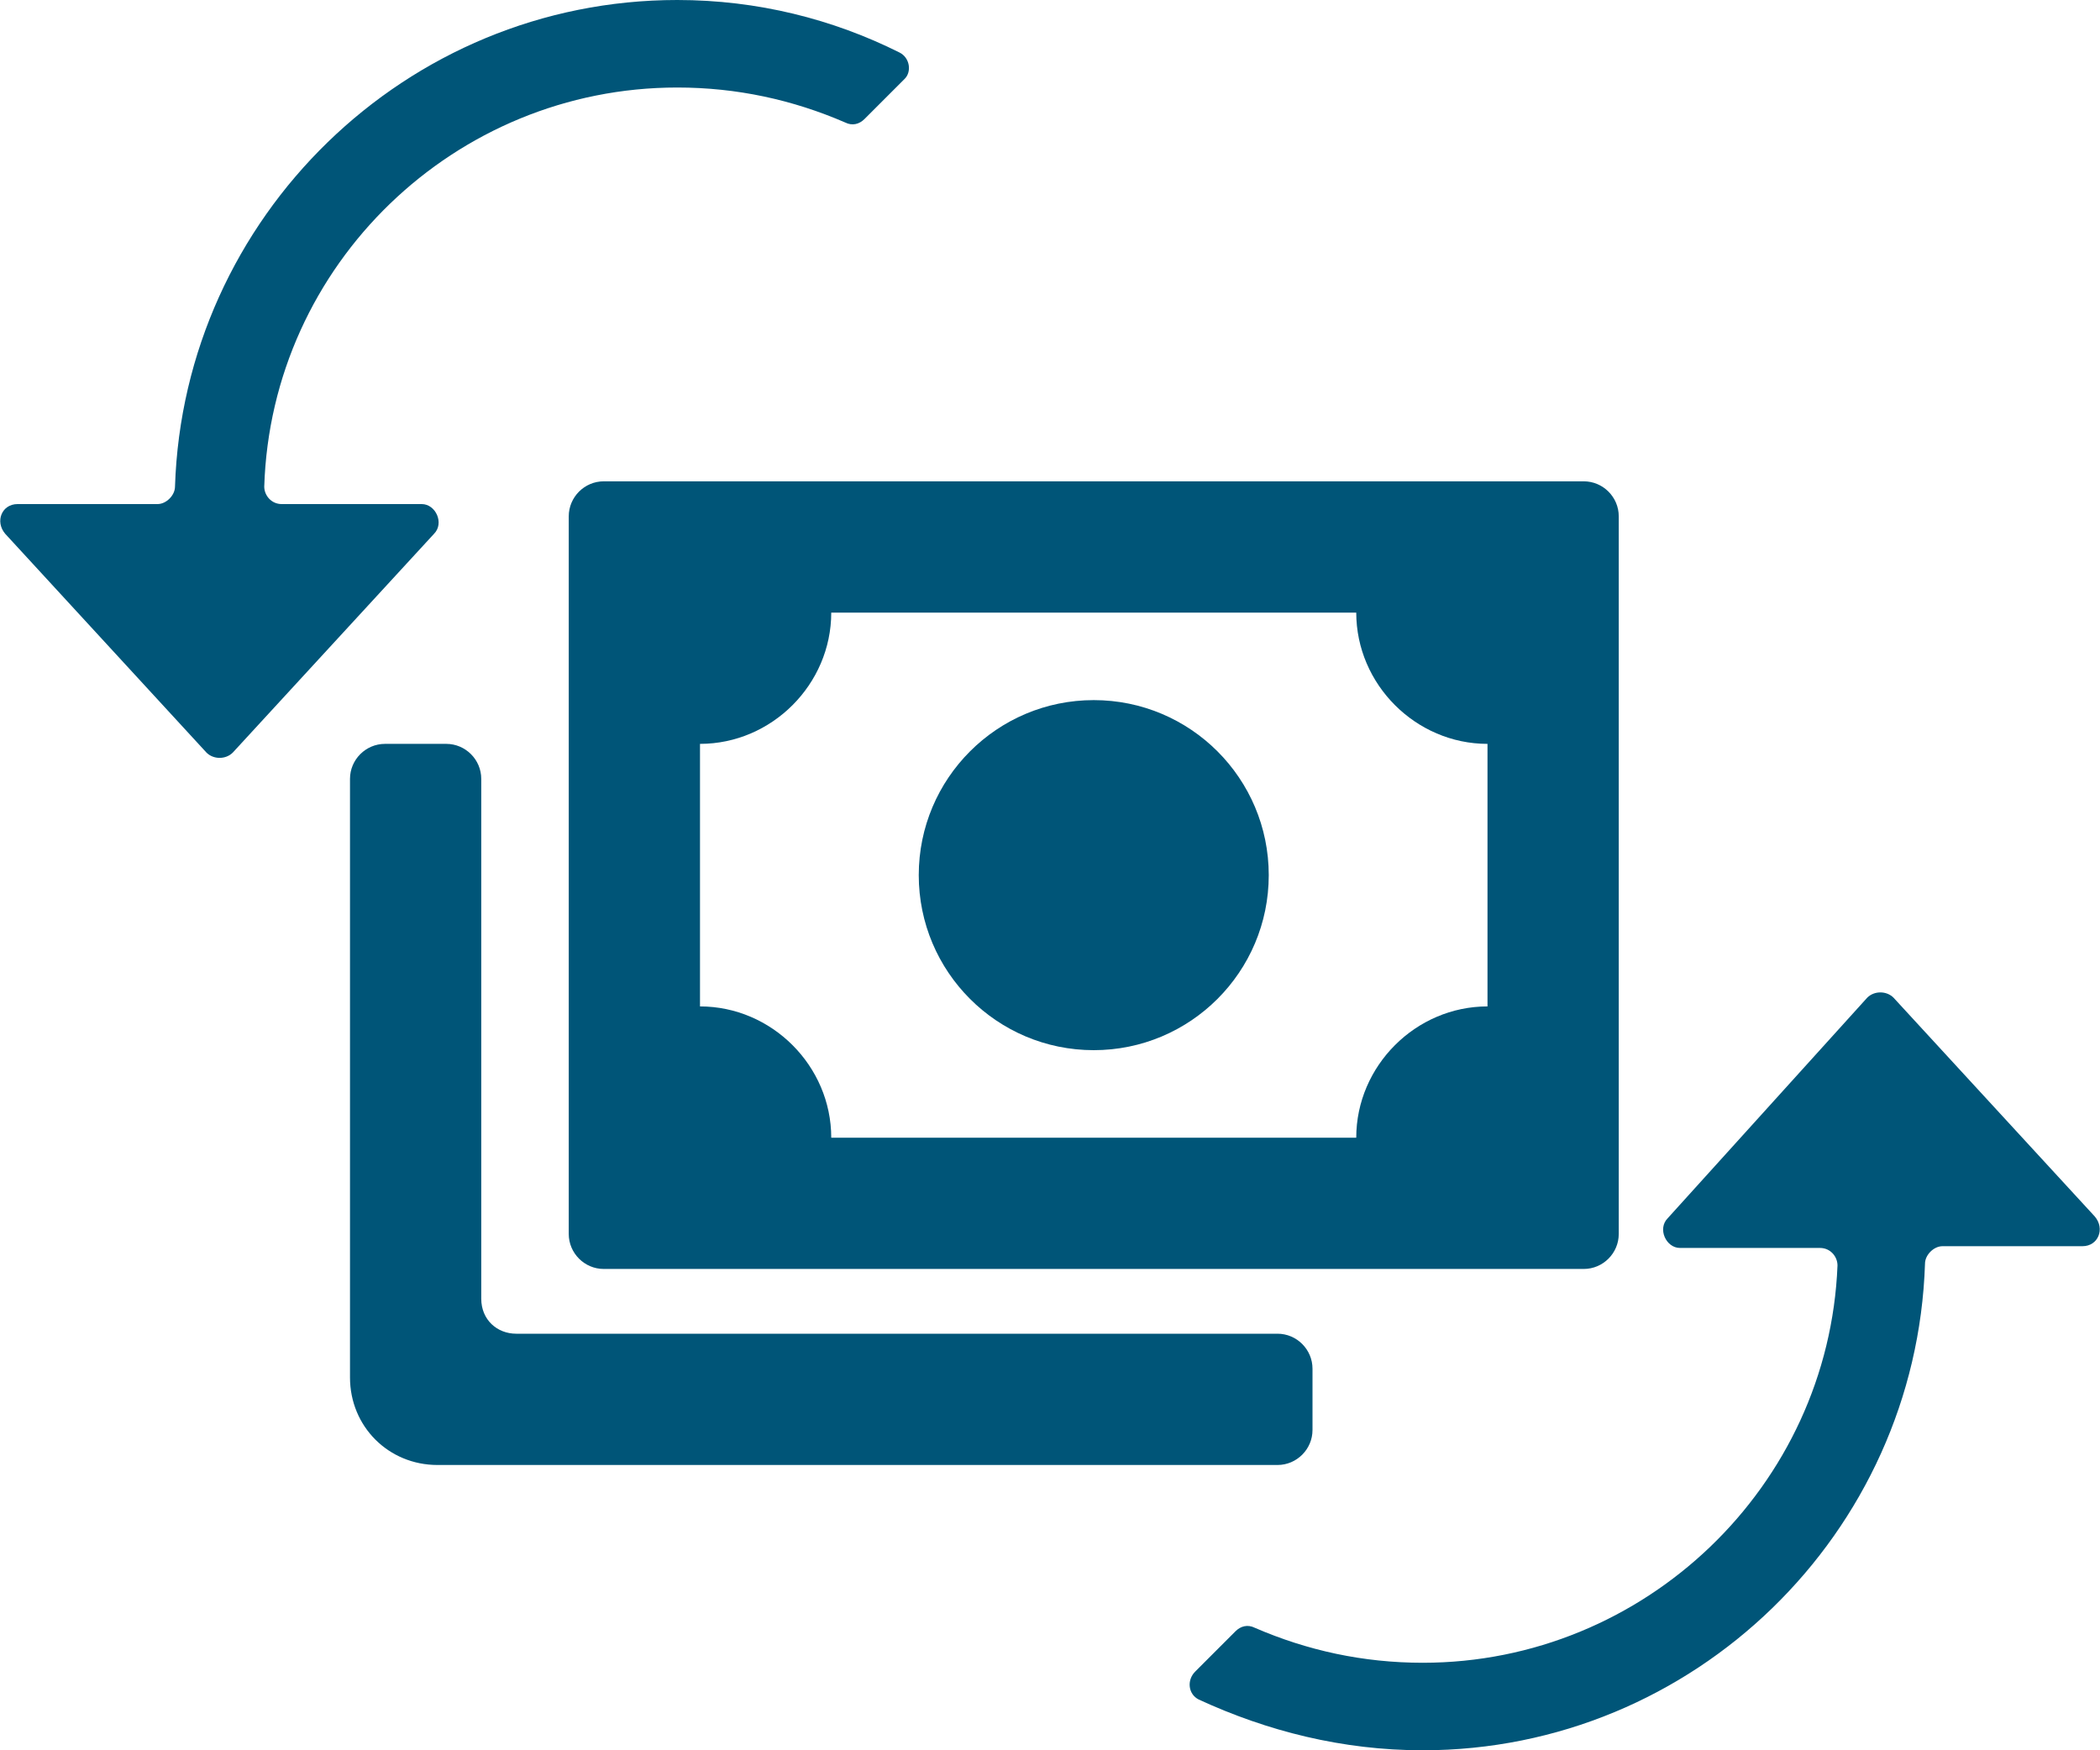
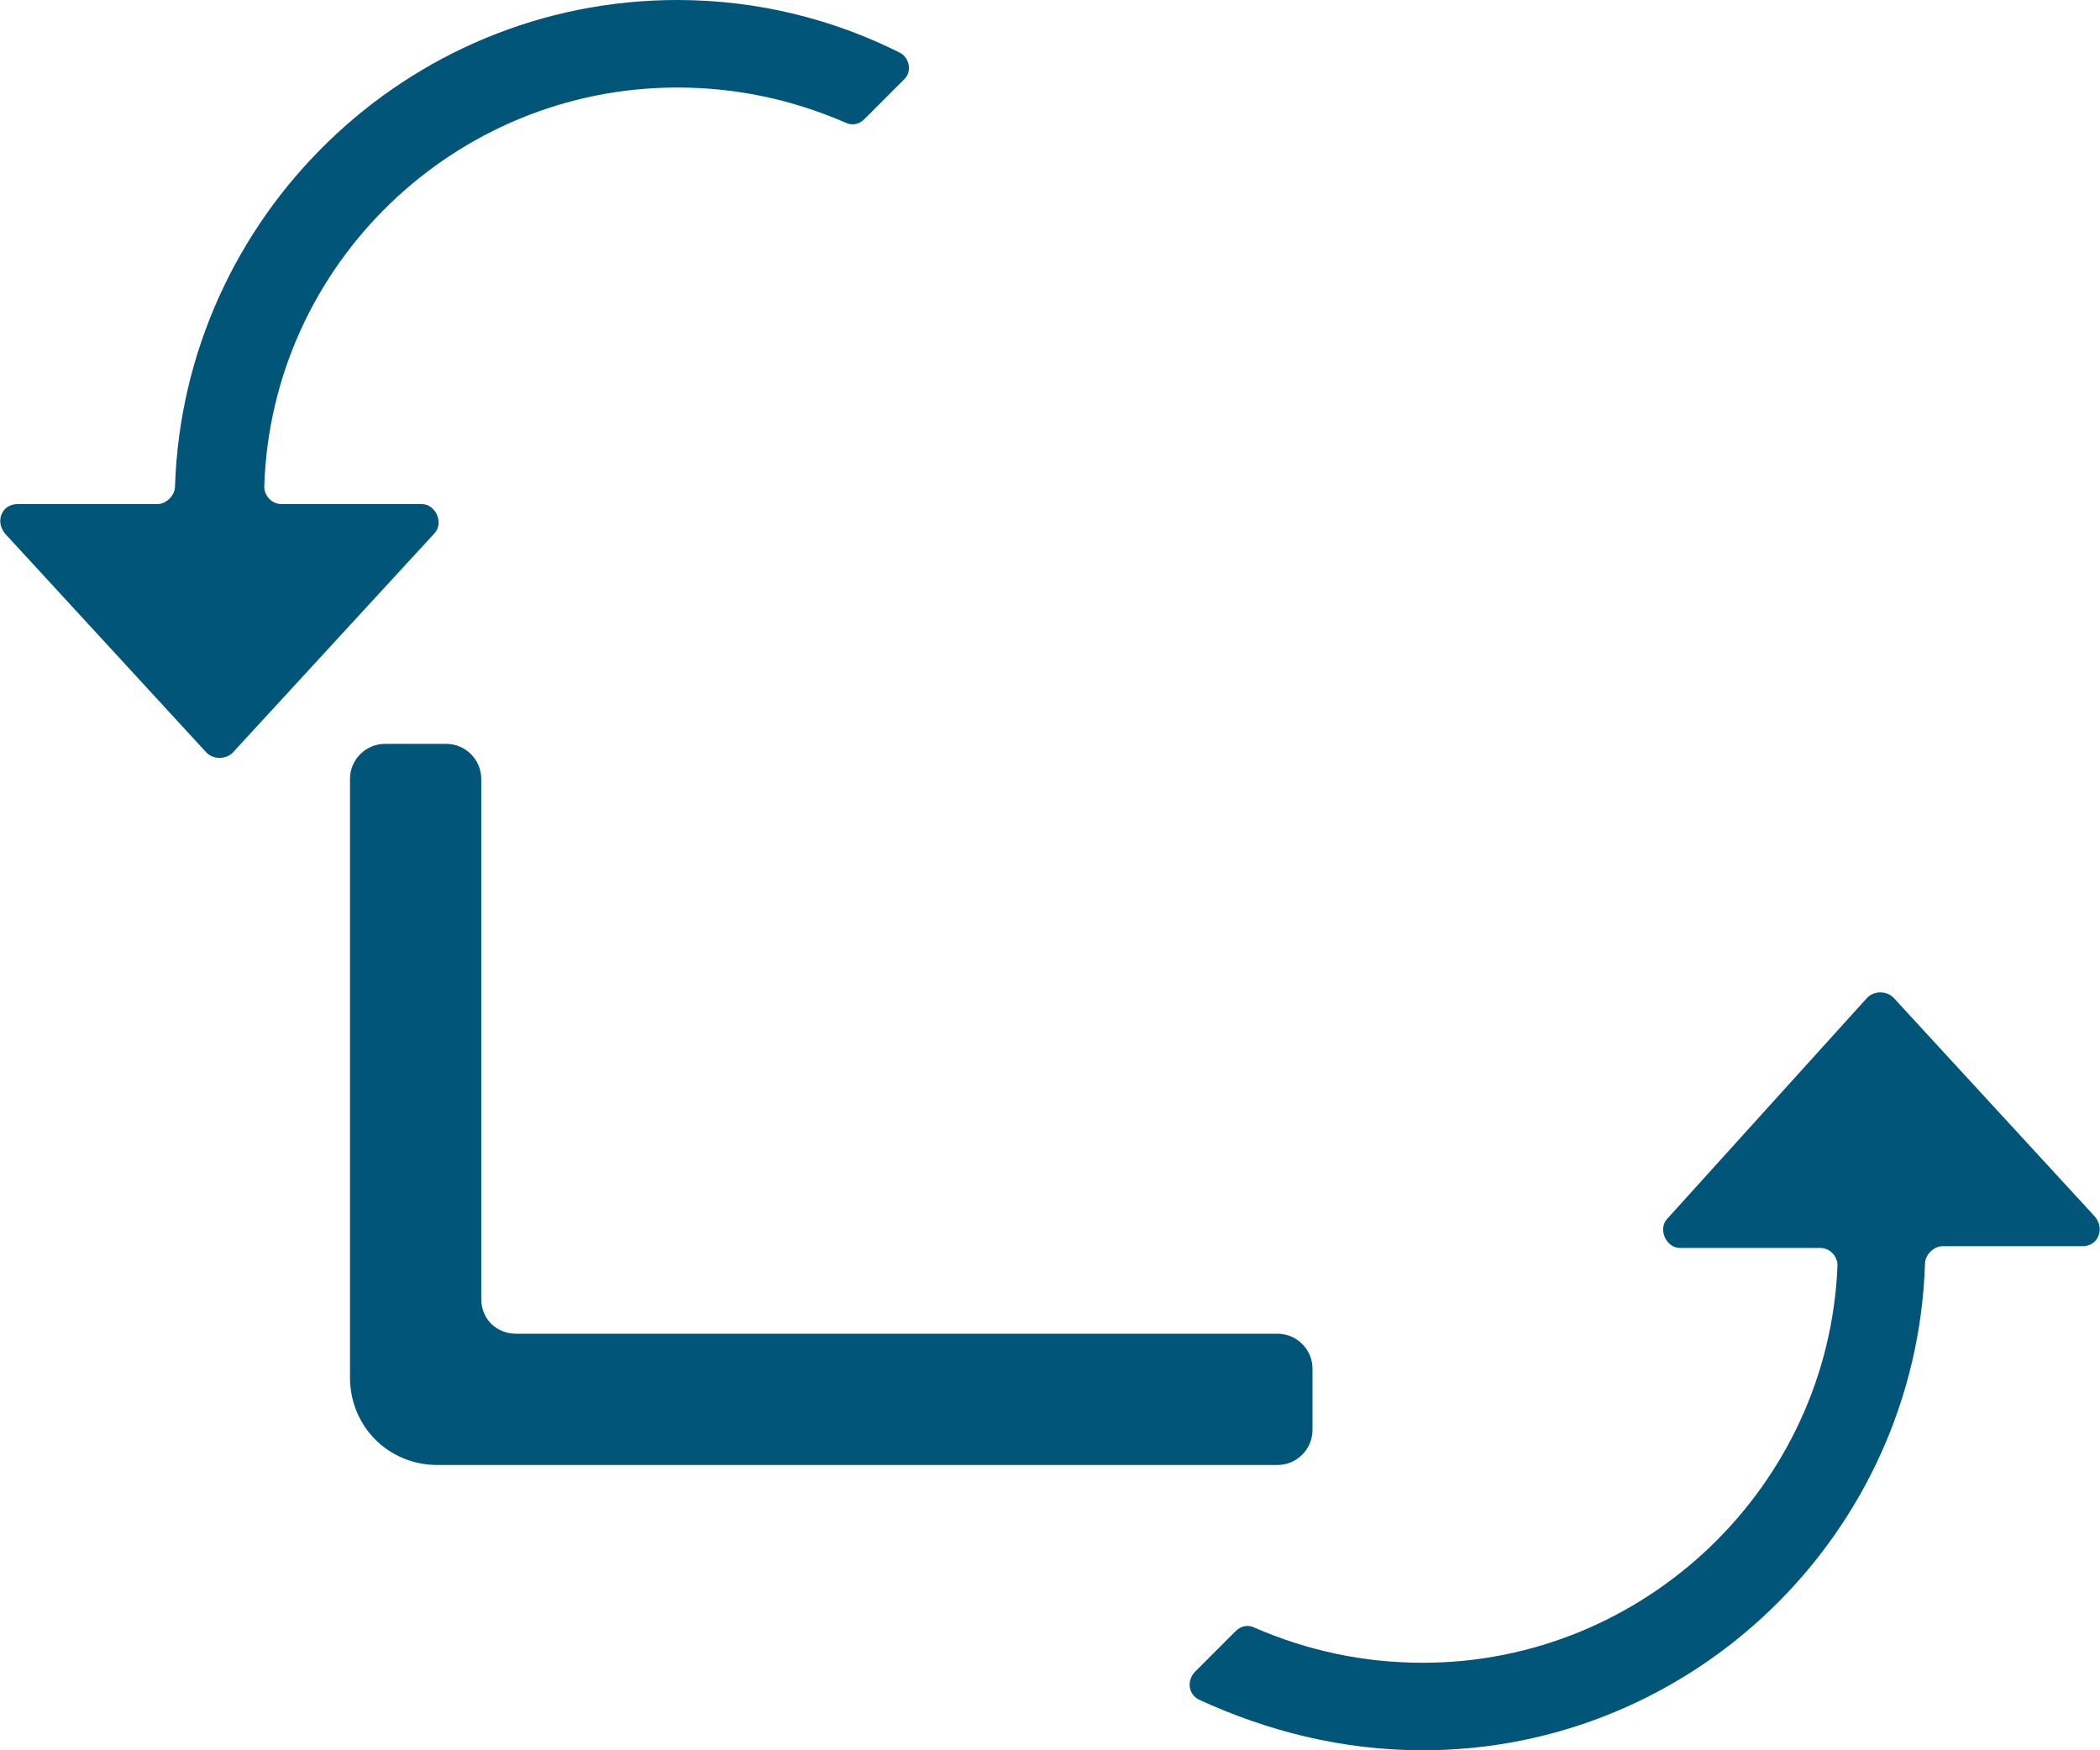
<svg xmlns="http://www.w3.org/2000/svg" version="1.1" id="Layer_1" x="0px" y="0px" viewBox="0 0 120 100" style="enable-background:new 0 0 120 100;" xml:space="preserve">
  <style type="text/css">
	.st0{fill:#005578;}
</style>
  <g>
    <path class="st0" d="M27.5,74.2V44.5c0-1.1-0.9-2-2-2H22c-1.1,0-2,0.9-2,2v34.2c0,2.8,2.2,5,5,5h48c1.1,0,2-0.9,2-2v-3.5   c0-1.1-0.9-2-2-2H29.5C28.4,76.2,27.5,75.4,27.5,74.2z" />
    <path class="st0" d="M38.7,0C23.2,0,10.5,12.4,10,27.8c0,0.5-0.5,1-1,1H1c-0.9,0-1.3,1-0.7,1.7l11.5,12.5c0.4,0.4,1.1,0.4,1.5,0   l11.5-12.5c0.6-0.6,0.1-1.7-0.7-1.7h-8c-0.6,0-1-0.5-1-1C15.5,15.1,26,5,38.7,5c3.4,0,6.6,0.7,9.6,2c0.4,0.2,0.8,0.1,1.1-0.2   l2.3-2.3C52.1,4.1,52,3.3,51.4,3C47.6,1.1,43.3,0,38.7,0z" />
    <path class="st0" d="M81.3,100c15.5,0,28.2-12.4,28.7-27.8c0-0.5,0.5-1,1-1h8c0.9,0,1.3-1,0.7-1.7l-11.5-12.5   c-0.4-0.4-1.1-0.4-1.5,0L95.3,69.6c-0.6,0.6-0.1,1.7,0.7,1.7h8c0.6,0,1,0.5,1,1C104.5,84.9,94,95,81.3,95c-3.4,0-6.6-0.7-9.6-2   c-0.4-0.2-0.8-0.1-1.1,0.2l-2.3,2.3c-0.5,0.5-0.4,1.3,0.2,1.6C72.4,98.9,76.7,100,81.3,100z" />
-     <circle class="st0" cx="62.5" cy="50" r="10" />
-     <path class="st0" d="M32.5,29.5v41c0,1.1,0.9,2,2,2h56c1.1,0,2-0.9,2-2v-41c0-1.1-0.9-2-2-2h-56C33.4,27.5,32.5,28.4,32.5,29.5z    M47.5,65c0-4.1-3.4-7.5-7.5-7.5v-15c4.1,0,7.5-3.4,7.5-7.5h30c0,4.1,3.4,7.5,7.5,7.5v15c-4.1,0-7.5,3.4-7.5,7.5H47.5z" />
  </g>
</svg>